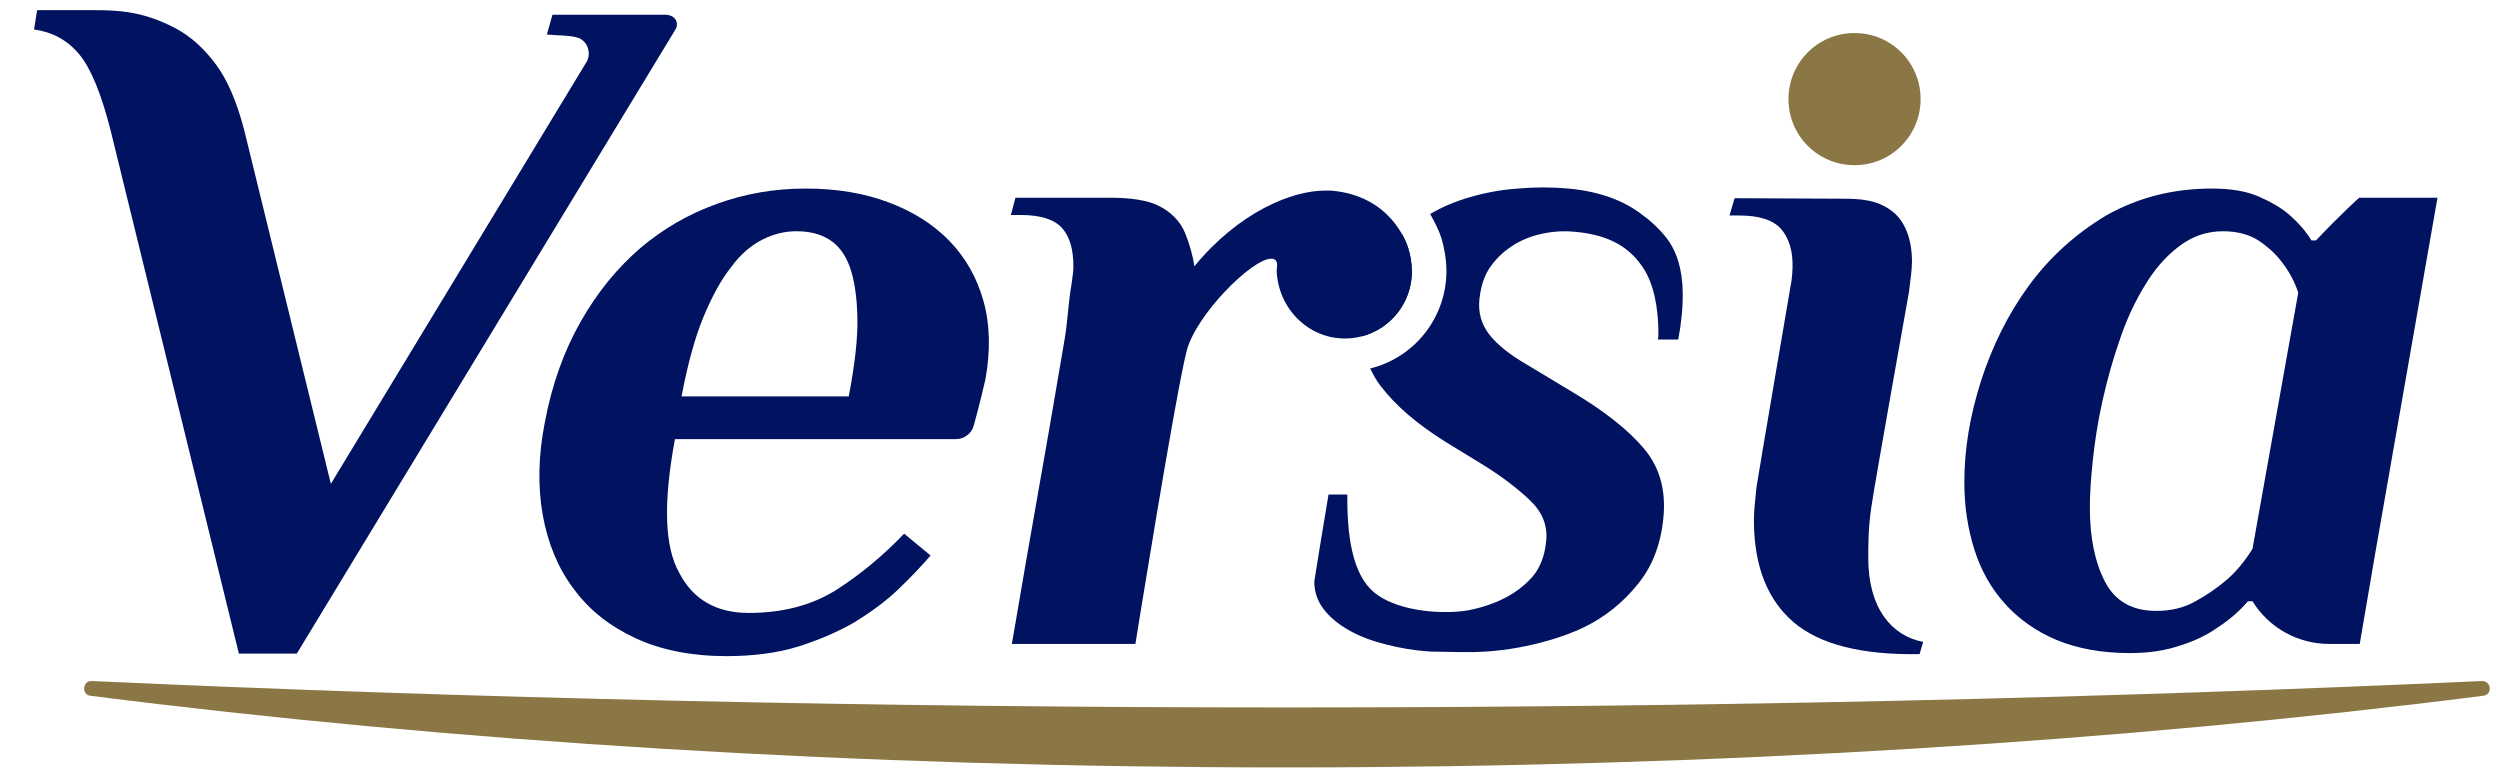
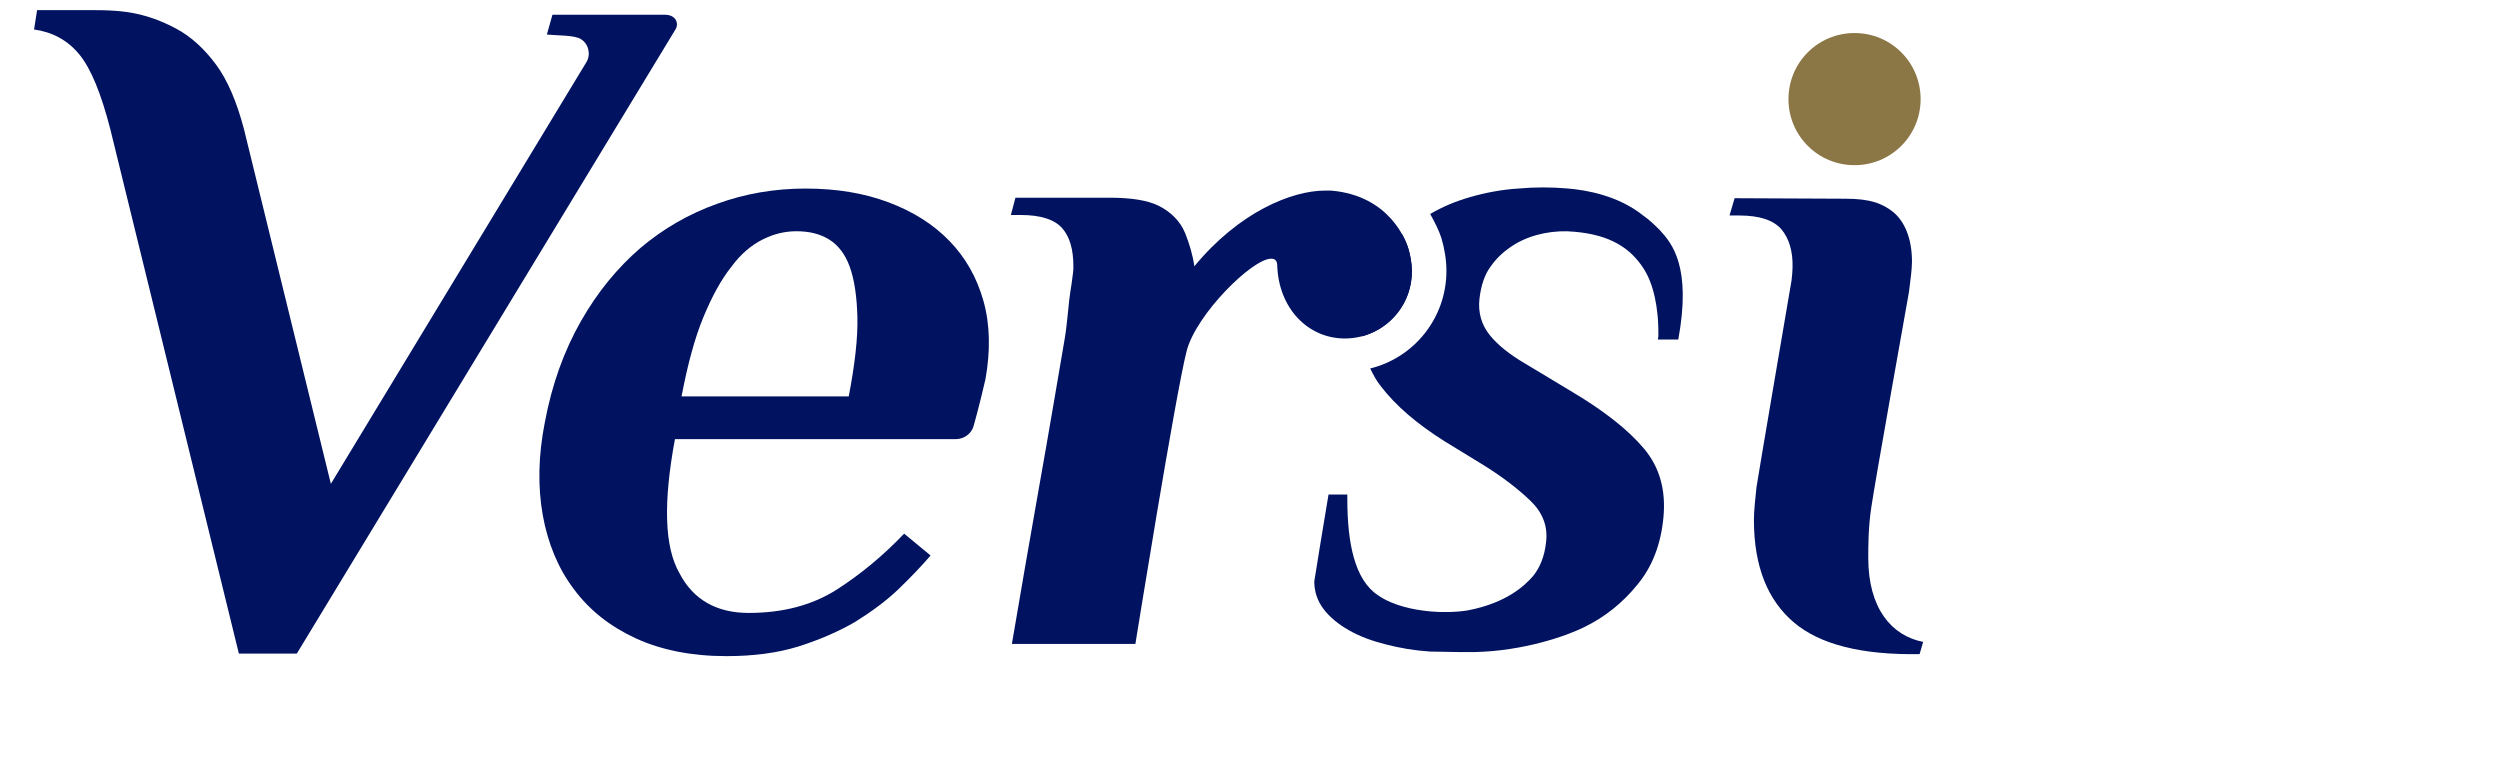
<svg xmlns="http://www.w3.org/2000/svg" id="Слой_1" x="0px" y="0px" viewBox="0 0 491.9 152.6" style="enable-background:new 0 0 491.9 152.6;" xml:space="preserve">
  <style type="text/css"> .st0{fill:#001260;} .st1{fill:#8B7645;} </style>
  <path class="st0" d="M108.7,2.9l-1.1,3.9c2,0.2,5.5,0.1,6.7,0.9c1.5,0.9,2,3,1.1,4.5l-50.3,83L48,25.4c-1.4-5.3-3.2-9.6-5.5-12.7 c-2.3-3.1-4.9-5.5-7.9-7.1c-3-1.6-6.1-2.7-9.4-3.2C21.8,1.9,18.5,2,15.3,2c-0.9,0-7.5,0-8,0L6.7,5.8c3.6,0.5,6.6,2.1,8.9,4.9 c2.3,2.8,4.3,7.7,6.1,14.7L47,128.6h11.4L132.9,5.8c0.7-1.1,0.2-2.9-2.1-2.9C127.1,2.9,108.7,2.9,108.7,2.9z" />
-   <path class="st0" d="M435.2,37.1c3.7,0,6.8,0.5,9.3,1.6c2.5,1.1,4.5,2.3,6,3.6c1.7,1.5,3.2,3.2,4.3,5h0.9l0,0 c5.1-5.4,8.5-8.4,8.5-8.4h15.4l-12.1,69.1l-3.2,18.7h-6c-6.2,0-11.9-3.2-15.1-8.4l0,0h-0.9c-1.7,2-3.7,3.7-6,5.2 c-2,1.4-4.4,2.6-7.3,3.5c-2.9,1-6.2,1.5-9.9,1.5c-5.6,0-10.4-0.9-14.5-2.6c-4-1.7-7.4-4.1-10.1-7.1c-2.7-3-4.7-6.5-6-10.6 c-1.3-4.1-2-8.5-2-13.3c0-6.5,1.1-13.1,3.3-20c2.2-6.8,5.3-13.1,9.4-18.7c4.1-5.6,9.2-10.2,15.2-13.8 C420.6,38.9,427.5,37.1,435.2,37.1z M437.4,45.5c-3.2,0-6.1,1-8.7,3c-2.6,2-4.8,4.5-6.7,7.7c-1.9,3.1-3.6,6.7-4.9,10.6 c-1.4,4-2.5,8-3.4,12c-0.9,4-1.5,7.9-1.9,11.6c-0.4,3.7-0.6,6.8-0.6,9.4c0,6,1,10.9,3,14.7c2,3.8,5.3,5.7,10.1,5.7 c2.9,0,5.4-0.6,7.7-1.9c2.2-1.2,4.2-2.6,6-4.1c2-1.7,3.7-3.8,5.2-6.2l9-50.4c-0.7-2.2-1.8-4.2-3.2-6c-1.1-1.5-2.6-2.9-4.5-4.2 C442.7,46.2,440.3,45.5,437.4,45.5z" />
  <path class="st0" d="M367.6,109.8c0-2.5,0-6,0.6-10c0.6-4.3,7.4-42.3,7.4-42.3c0.3-2.3,0.6-4.6,0.6-6c0-4.7-1.5-7.9-3.6-9.7 c-2.2-1.8-4.7-2.7-9.5-2.7L341.3,39l-1,3.4h1.9c4,0,6.7,0.9,8.3,2.7c1.5,1.8,2.3,4.3,2.2,7.6c0,0.7-0.1,1.6-0.2,2.5 c0,0-6.6,38.6-6.9,40.7c-0.2,2.1-0.5,4.5-0.5,6.4c0,9.3,2.8,15.9,7.9,20.2c5.1,4.3,13.3,6.4,24.7,6.2l0.7-2.4 C372.2,125.1,367.6,119.7,367.6,109.8z" />
  <path class="st1" d="M377.9,19.5c0-7.2-5.8-13-13-13c-7.2,0-13,5.8-13,13c0,7.2,5.8,13,13,13C372.1,32.5,377.9,26.7,377.9,19.5z" />
  <g>
    <g>
      <path class="st0" d="M147.3,120.6c6.7,0,12.4-1.5,17.2-4.5c4.7-3,9.2-6.7,13.4-11.1l5.2,4.3c-1.8,2.1-4,4.4-6.4,6.7 c-2.4,2.3-5.3,4.4-8.5,6.4c-3.3,1.9-7,3.5-11.1,4.8c-4.2,1.3-8.9,1.9-14.2,1.9c-6.8,0-12.8-1.2-17.8-3.5c-5-2.3-9.1-5.5-12.2-9.7 c-3.1-4.1-5.1-9-6.1-14.5c-1-5.6-0.9-11.7,0.4-18.3c1.4-7.5,3.8-14.1,7.1-19.9c3.3-5.8,7.2-10.5,11.7-14.4 c4.5-3.8,9.5-6.7,15.1-8.7c5.5-2,11.3-3,17.4-3c6.1,0,11.5,0.9,16.3,2.7c4.8,1.8,8.8,4.3,12,7.6c3.2,3.3,5.4,7.2,6.7,11.8 c1.3,4.6,1.4,9.8,0.4,15.4c-0.2,1-1.4,5.9-2.3,9.1c-0.4,1.6-1.9,2.7-3.5,2.7h-55.3c-2.3,12.4-2.1,21.2,0.9,26.4 C136.4,118,141,120.6,147.3,120.6z M167,78c1.2-6.3,1.8-11.4,1.7-15.6c-0.1-4.1-0.6-7.4-1.5-9.9c-0.9-2.5-2.3-4.3-4.1-5.4 c-1.8-1.1-3.9-1.6-6.4-1.6c-2.2,0-4.4,0.5-6.6,1.6c-2.2,1.1-4.3,2.8-6.2,5.4c-2,2.5-3.8,5.8-5.5,9.9c-1.7,4.1-3.1,9.3-4.3,15.6 H167z" />
    </g>
  </g>
  <g>
    <g>
      <path class="st0" d="M277.8,53.4c0-1.6-0.3-3.2-0.7-4.5c-0.1-0.4-0.5-1.5-1.2-2.8c-2.1,1.9-3.8,4.1-5.2,6.6 c-1.9,3.3-2.8,7.1-2.8,11.3c0,0.7,0,1.5,0,2.2C273.6,64.7,277.8,59.6,277.8,53.4z" />
      <path class="st0" d="M330.2,66.9c2.7-14.5-1.3-19.1-3.6-21.6c-1-1-2-2-3.3-2.9c-5-4-11.3-5-14.7-5.3c-3.3-0.3-6.6-0.3-9.9,0 c-3.2,0.2-6.4,0.8-9.5,1.7c-2.8,0.8-5.4,1.9-7.8,3.3c0.9,1.6,1.7,3.2,2.2,4.7c0.6,2,1,4.3,1,6.5c0,9.3-6.4,17.1-15,19.2 c0.6,1.2,1.2,2.4,2.1,3.5c2.9,3.8,7.1,7.4,12.5,10.8l8,4.9c3.5,2.2,6.5,4.5,8.9,6.8c2.4,2.3,3.5,5,3.1,8.2c-0.3,2.8-1.2,5-2.6,6.7 c-1.5,1.7-5,5.2-12.8,6.7c-2.4,0.4-5.4,0.4-7.4,0.2c-3.2-0.3-7.3-1.1-10.3-3.2c-4.5-3-6-10.1-6-18.9v-0.9h-3.7 c-0.7,4-2.8,17.1-2.8,17.1c0,2,0.6,3.8,1.8,5.4c1.2,1.6,2.9,3,5,4.2c2.1,1.2,4.5,2.1,7.3,2.8c2.7,0.7,5.6,1.2,8.7,1.4l5.8,0.1 c0.7,0,1.3,0,2,0l0.7,0c0.1,0,0.1,0,0.2,0c9.7-0.2,18.2-3.2,21.6-4.9c4.1-2,7.6-4.8,10.5-8.4c2.9-3.5,4.6-7.9,5.1-13.2 c0.5-5.3-0.7-9.8-3.8-13.5c-3.1-3.7-7.8-7.4-14-11.1l-9.3-5.6c-3.1-1.8-5.5-3.7-7.1-5.7c-1.6-2-2.3-4.4-2-7.1 c0.3-2.6,1-4.8,2.3-6.5c1.2-1.7,2.8-3.1,4.6-4.2c1.8-1.1,3.8-1.8,5.8-2.2c2-0.4,4.1-0.5,6-0.3c6.9,0.6,11,3.1,13.7,7.4 c1.7,2.7,2.9,7.2,2.8,13.2l-0.1,0.6H330.2z" />
    </g>
  </g>
-   <path class="st0" d="M264.6,66.6c7.3,0,13.2-5.9,13.2-13.2c0-1.6-0.3-3.2-0.7-4.5c-0.4-1.3-3.5-10.4-15.2-11.4c-0.4,0-0.8,0-1.2,0 c-6.5,0-16.9,4.2-25.7,14.9c-0.3-2.2-1-4.5-1.8-6.5c-1-2.5-3-4.3-5.2-5.4c-2.2-1.1-5.5-1.6-9.7-1.6h-18.5l-0.9,3.4h1.9 c4,0,6.7,0.9,8.2,2.6c1.5,1.7,2.2,4.2,2.2,7.5c0,0.4,0,0.9-0.1,1.5c-0.1,0.6-0.2,1.8-0.5,3.5c-0.3,1.7-0.6,6.3-1.1,9.2 c-0.5,3-1.2,7.1-2.1,12.3c-0.9,5.2-2,11.7-3.4,19.5c-1.4,7.8-3,17.2-4.9,28.3h24.3c0,0,7.9-49.2,10.1-57.7 c1.9-7.2,12.9-18.1,16.6-18.1c0.7,0,1.1,0.3,1.2,1.1c0,0.4-0.1,0.9-0.1,1.3C251.5,60.7,257.4,66.6,264.6,66.6z" />
-   <path class="st1" d="M253.3,139.2c-81.6,0-160.6-1.8-235.2-5.2c-1.9-0.1-2.1,2.7-0.3,2.9c70.7,9,150.7,14.1,235.4,14.1 c84.7,0,164.7-5.1,235.4-14.1c1.9-0.2,1.6-3-0.3-2.9C413.8,137.4,334.9,139.2,253.3,139.2z" />
+   <path class="st0" d="M264.6,66.6c7.3,0,13.2-5.9,13.2-13.2c0-1.6-0.3-3.2-0.7-4.5c-0.4-1.3-3.5-10.4-15.2-11.4c-0.4,0-0.8,0-1.2,0 c-6.5,0-16.9,4.2-25.7,14.9c-0.3-2.2-1-4.5-1.8-6.5c-1-2.5-3-4.3-5.2-5.4c-2.2-1.1-5.5-1.6-9.7-1.6h-18.5l-0.9,3.4h1.9 c4,0,6.7,0.9,8.2,2.6c1.5,1.7,2.2,4.2,2.2,7.5c0,0.4,0,0.9-0.1,1.5c-0.1,0.6-0.2,1.8-0.5,3.5c-0.3,1.7-0.6,6.3-1.1,9.2 c-0.5,3-1.2,7.1-2.1,12.3c-0.9,5.2-2,11.7-3.4,19.5c-1.4,7.8-3,17.2-4.9,28.3h24.3c0,0,7.9-49.2,10.1-57.7 c1.9-7.2,12.9-18.1,16.6-18.1c0.7,0,1.1,0.3,1.2,1.1C251.5,60.7,257.4,66.6,264.6,66.6z" />
</svg>